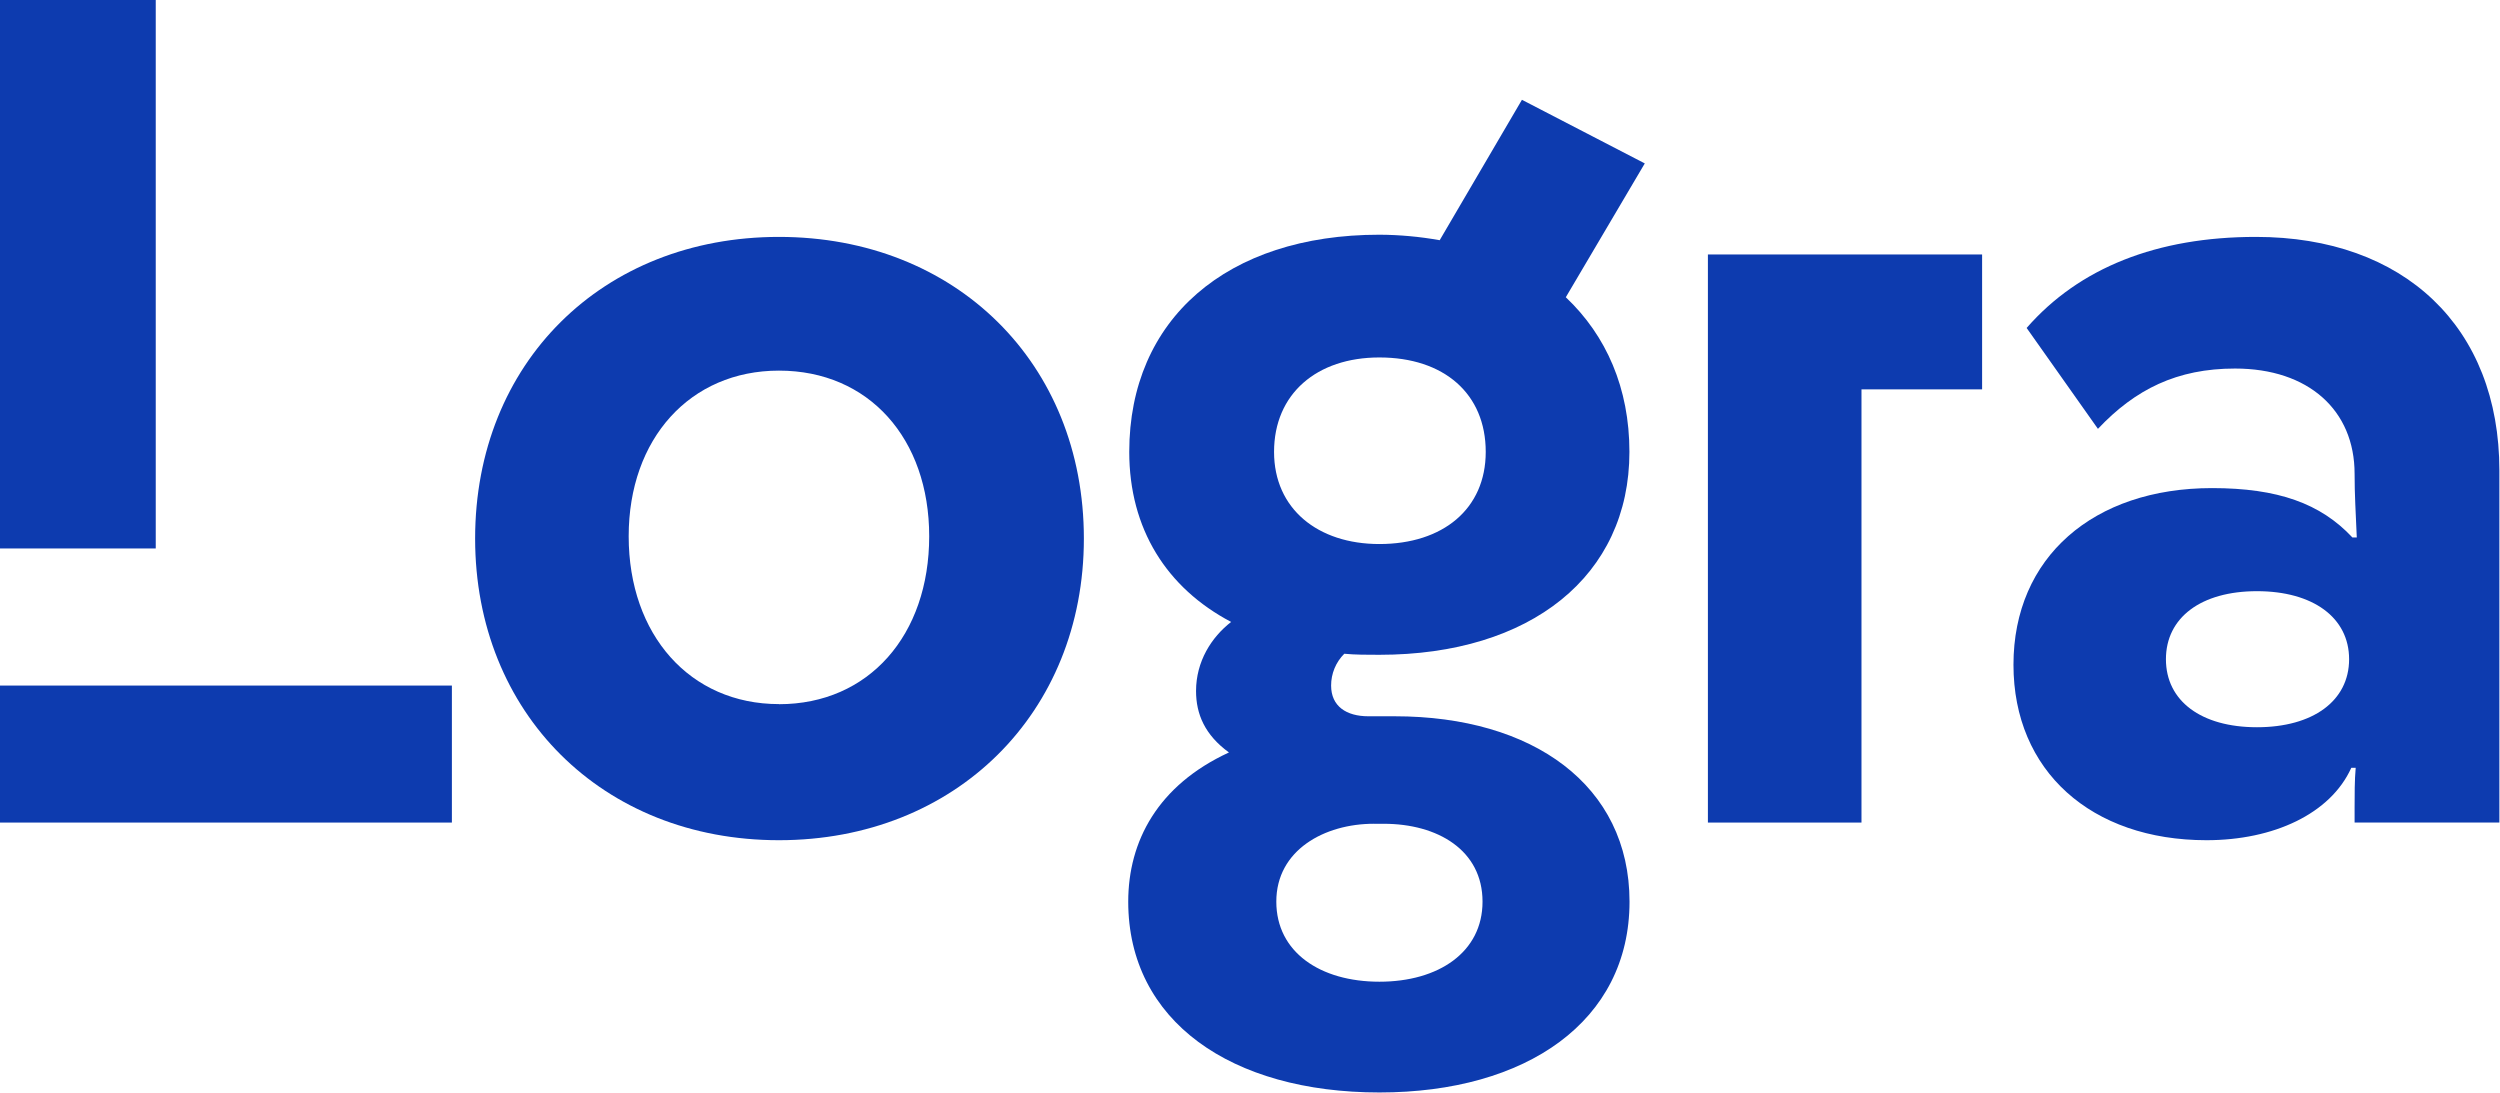
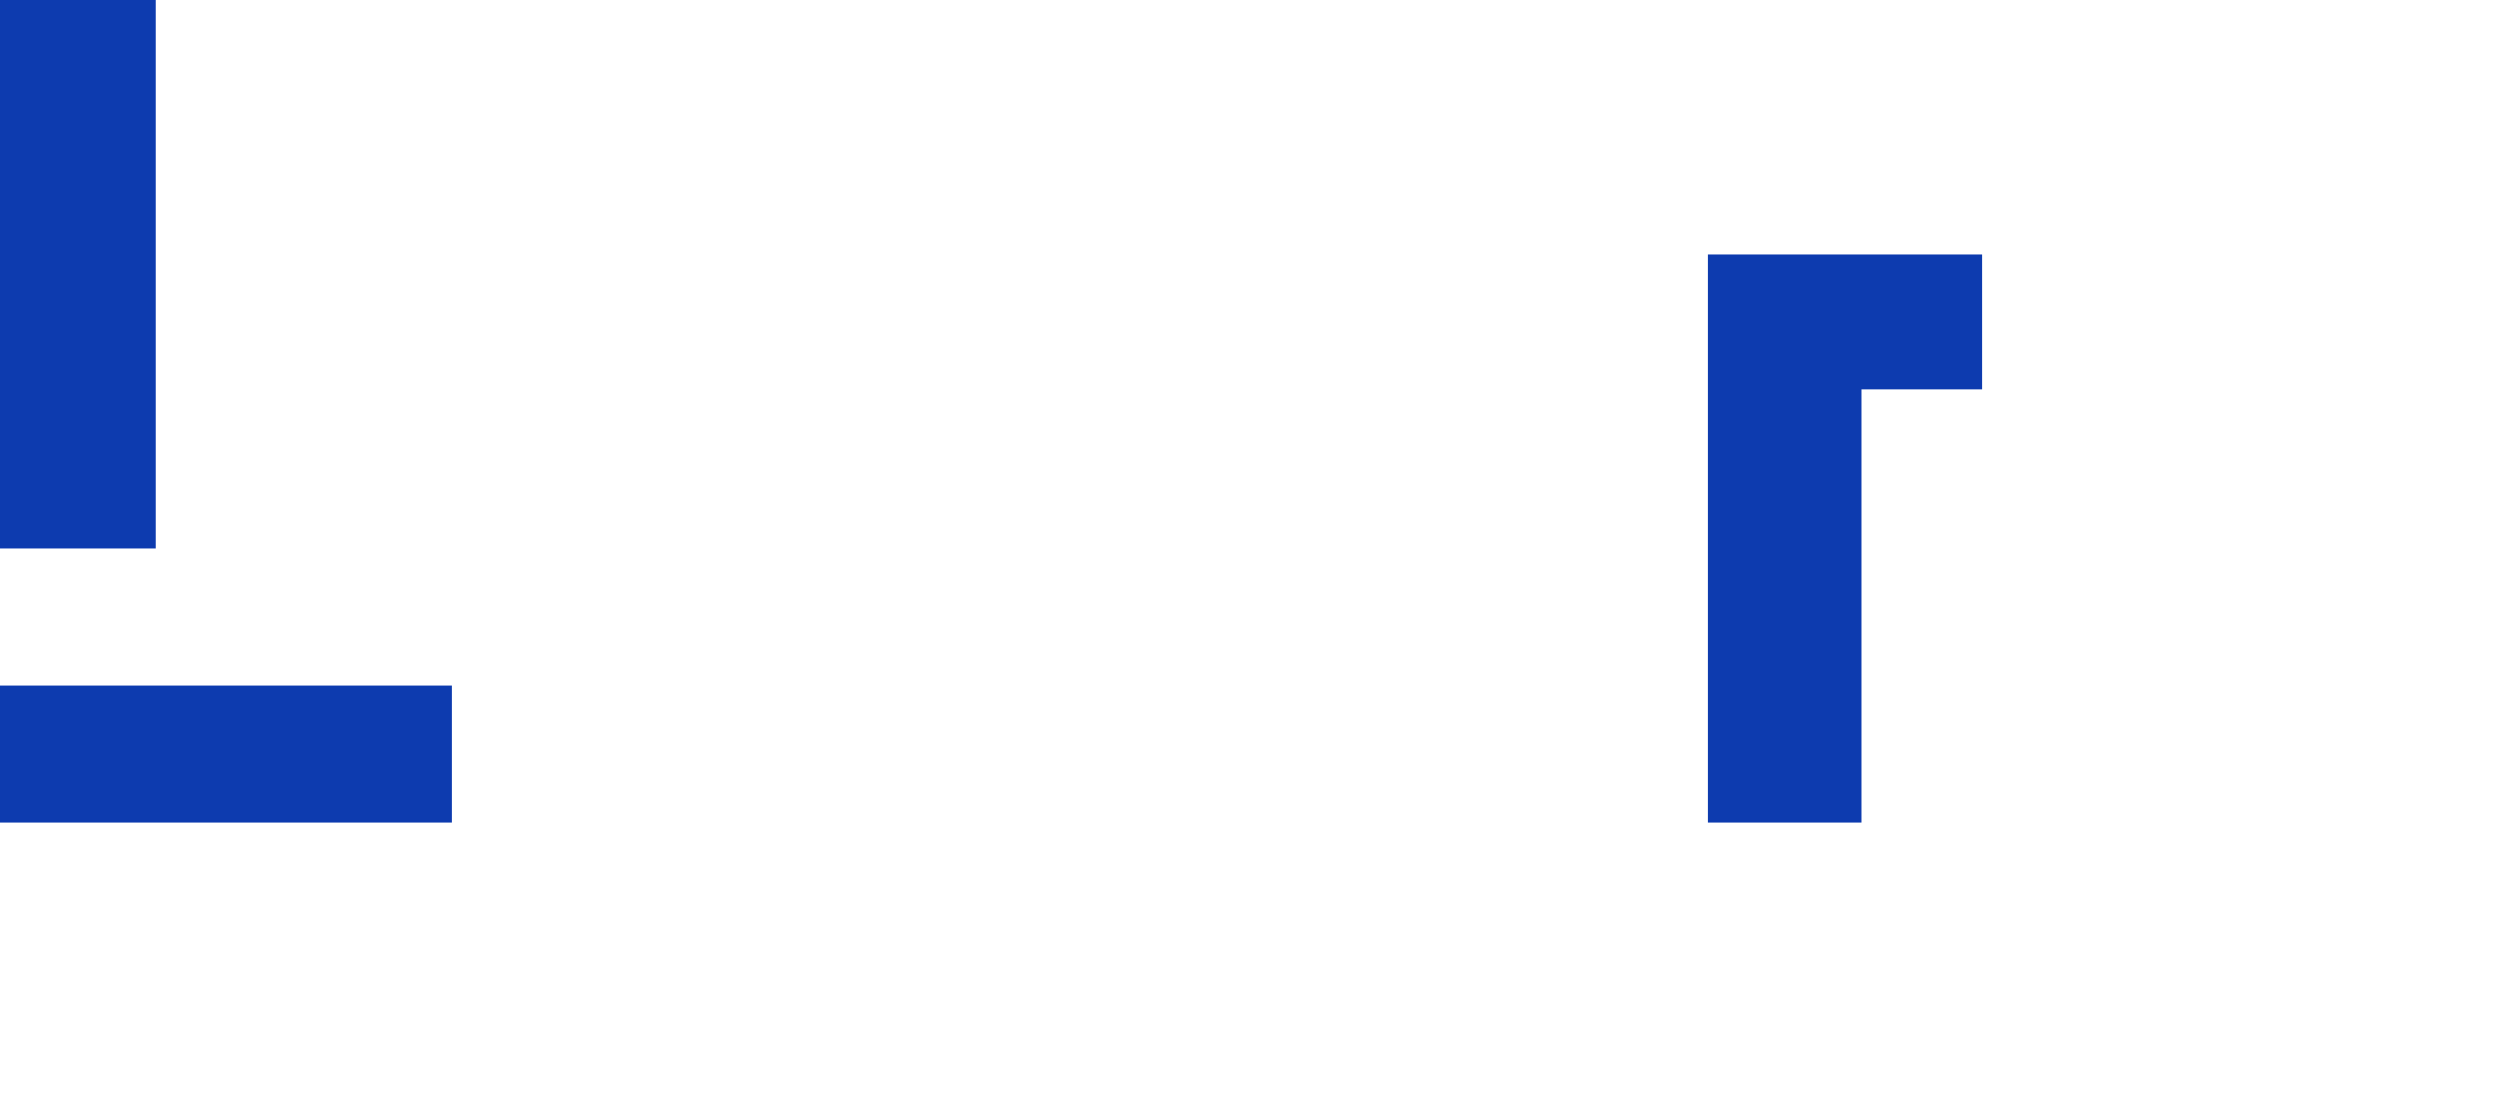
<svg xmlns="http://www.w3.org/2000/svg" width="1006" height="440" viewBox="0 0 1006 440" fill="none">
  <path d="M0 275.87V331H181.84V275.87H0ZM62.67 0H0V220.7H62.67V0Z" fill="#0D3BAF" />
-   <path d="M313.45 95.33C242.39 95.33 191.19 146.09 191.19 216.71C191.19 286.9 242.39 338.1 313.45 338.1C384.51 338.1 436.15 286.9 436.15 216.71C436.15 146.09 384.51 95.33 313.45 95.33ZM313.45 283.33C277.7 283.33 252.98 255.51 252.98 215.79C252.98 176.5 277.7 149.14 313.45 149.14C349.64 149.14 373.91 176.5 373.91 215.79C373.91 255.55 349.64 283.37 313.45 283.37V283.33Z" fill="#0D3BAF" />
-   <path d="M555.05 263.49C615.96 263.49 655.68 231.71 655.68 181.84C655.68 156.24 646.41 135.06 630.08 119.61L661.86 65.76L612.43 40.16L579.33 96.66C571.315 95.225 563.192 94.486 555.05 94.45C493.69 94.45 454.41 128.45 454.41 181.84C454.41 212.74 469.41 236.59 495.41 250.27C487.47 256.43 481.29 266.16 481.29 278.07C481.29 287.34 484.82 295.73 494.53 302.79C465.88 316 454 338.54 454 362.82C454 410.92 495.49 439.61 555.09 439.61C614.23 439.61 655.72 410.92 655.72 362.82C655.72 316.03 616.88 288.23 561.27 288.23H550.64C541.81 288.23 535.64 284.23 535.64 275.87C535.634 273.492 536.1 271.137 537.009 268.94C537.919 266.743 539.255 264.748 540.94 263.07C545.34 263.49 550.2 263.49 555.05 263.49ZM552.85 331.49H556.85C578.47 331.49 596.57 342.08 596.57 362.83C596.57 383.13 578.92 395.04 555.08 395.04C531.24 395.04 513.59 383.13 513.59 362.83C513.56 342.07 533 331.48 552.85 331.48V331.49ZM512.68 181.84C512.68 158.45 529.89 143.84 555.05 143.84C581.05 143.84 597.86 158.41 597.86 181.84C597.86 204.79 580.65 218.92 555.05 218.92C530.34 218.92 512.68 204.79 512.68 181.84Z" fill="#0D3BAF" />
  <path d="M687.26 102.4V331H749.06V156.68H797.6V102.4H687.26Z" fill="#0D3BAF" />
-   <path d="M907.77 95.33C868.04 95.33 836.71 107.69 815.52 131.97L844.21 172.57C859.21 156.68 875.99 148.3 899.38 148.3C928.95 148.3 947.49 165.07 947.49 190.67C947.49 199.05 947.93 206.12 948.37 216.27H946.6C933.81 202.58 916.6 196.41 890.11 196.41C842.44 196.41 810.22 224.21 810.22 267.48C810.22 310.29 841.56 338.1 887.9 338.1C914.83 338.1 937.78 327.51 946.16 308.97H947.93C947.49 313.82 947.49 319.97 947.49 324.86V331H1005.75V189.34C1005.75 131.53 967.35 95.33 907.77 95.33ZM908.21 292.64C885.7 292.64 871.57 282.03 871.57 265.27C871.57 248.51 885.7 237.89 908.21 237.89C930.72 237.89 945.28 248.5 945.28 265.27C945.28 282.04 930.72 292.64 908.21 292.64Z" fill="#0D3BAF" />
</svg>